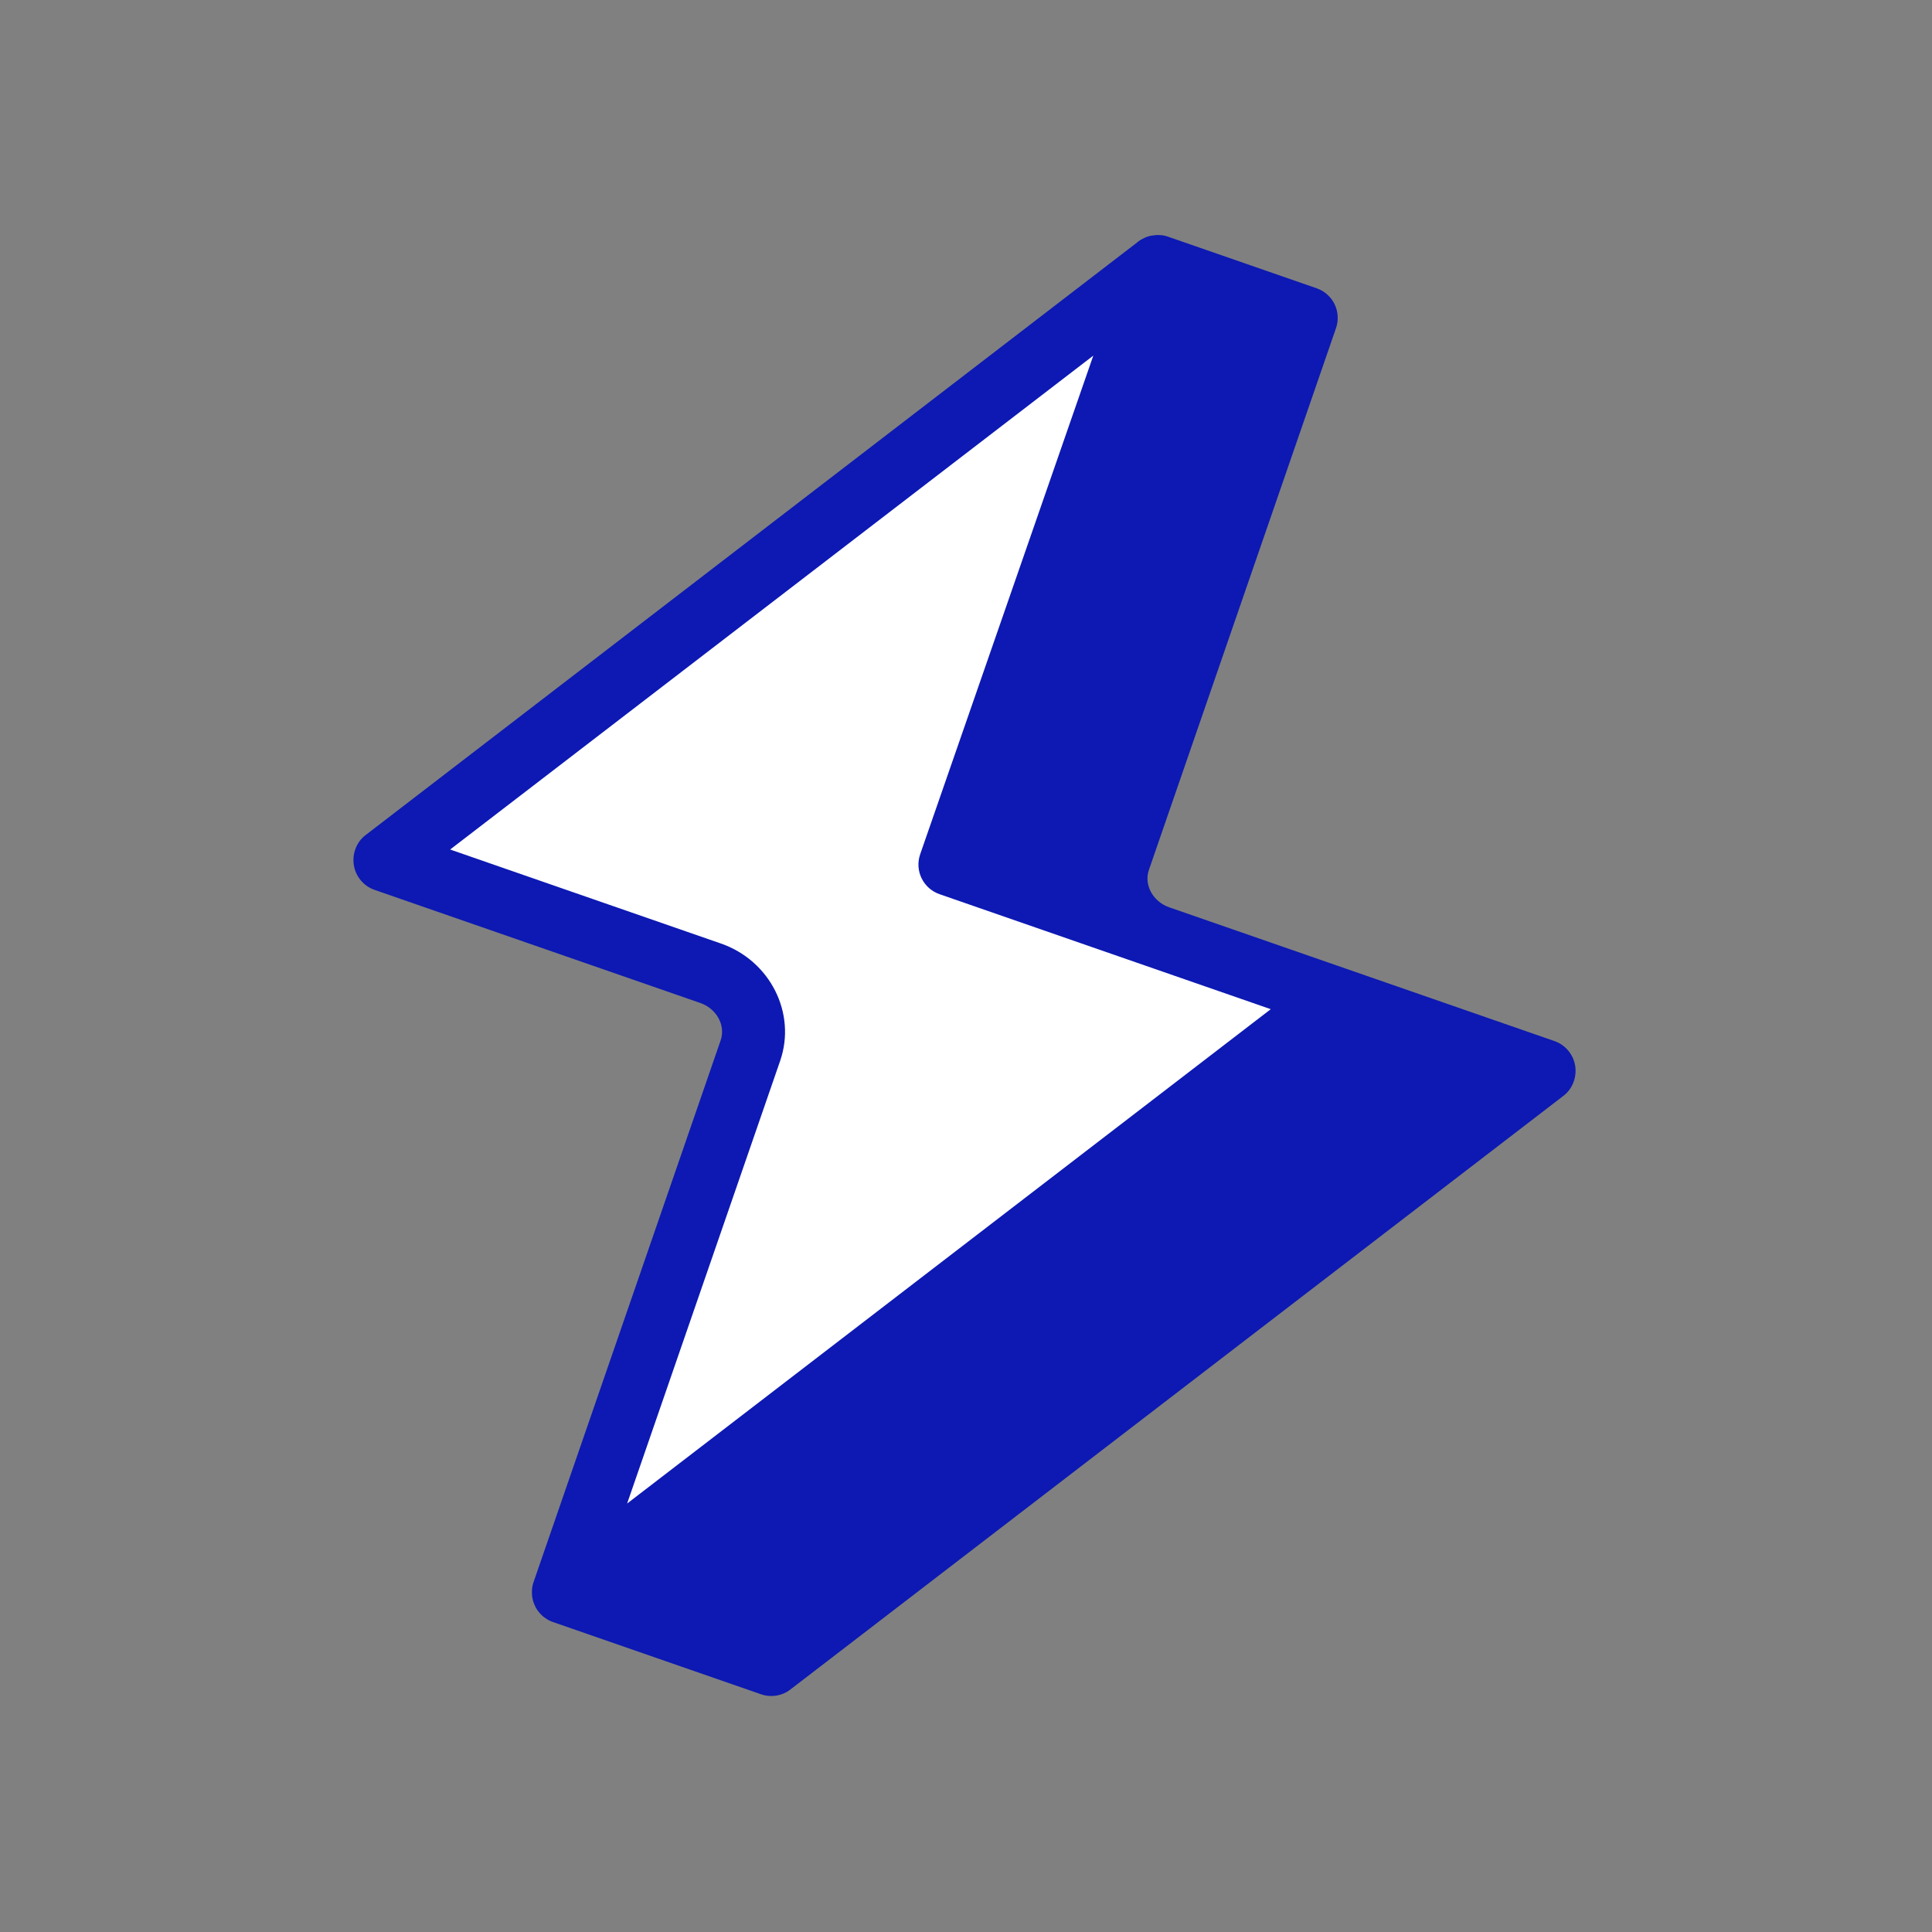
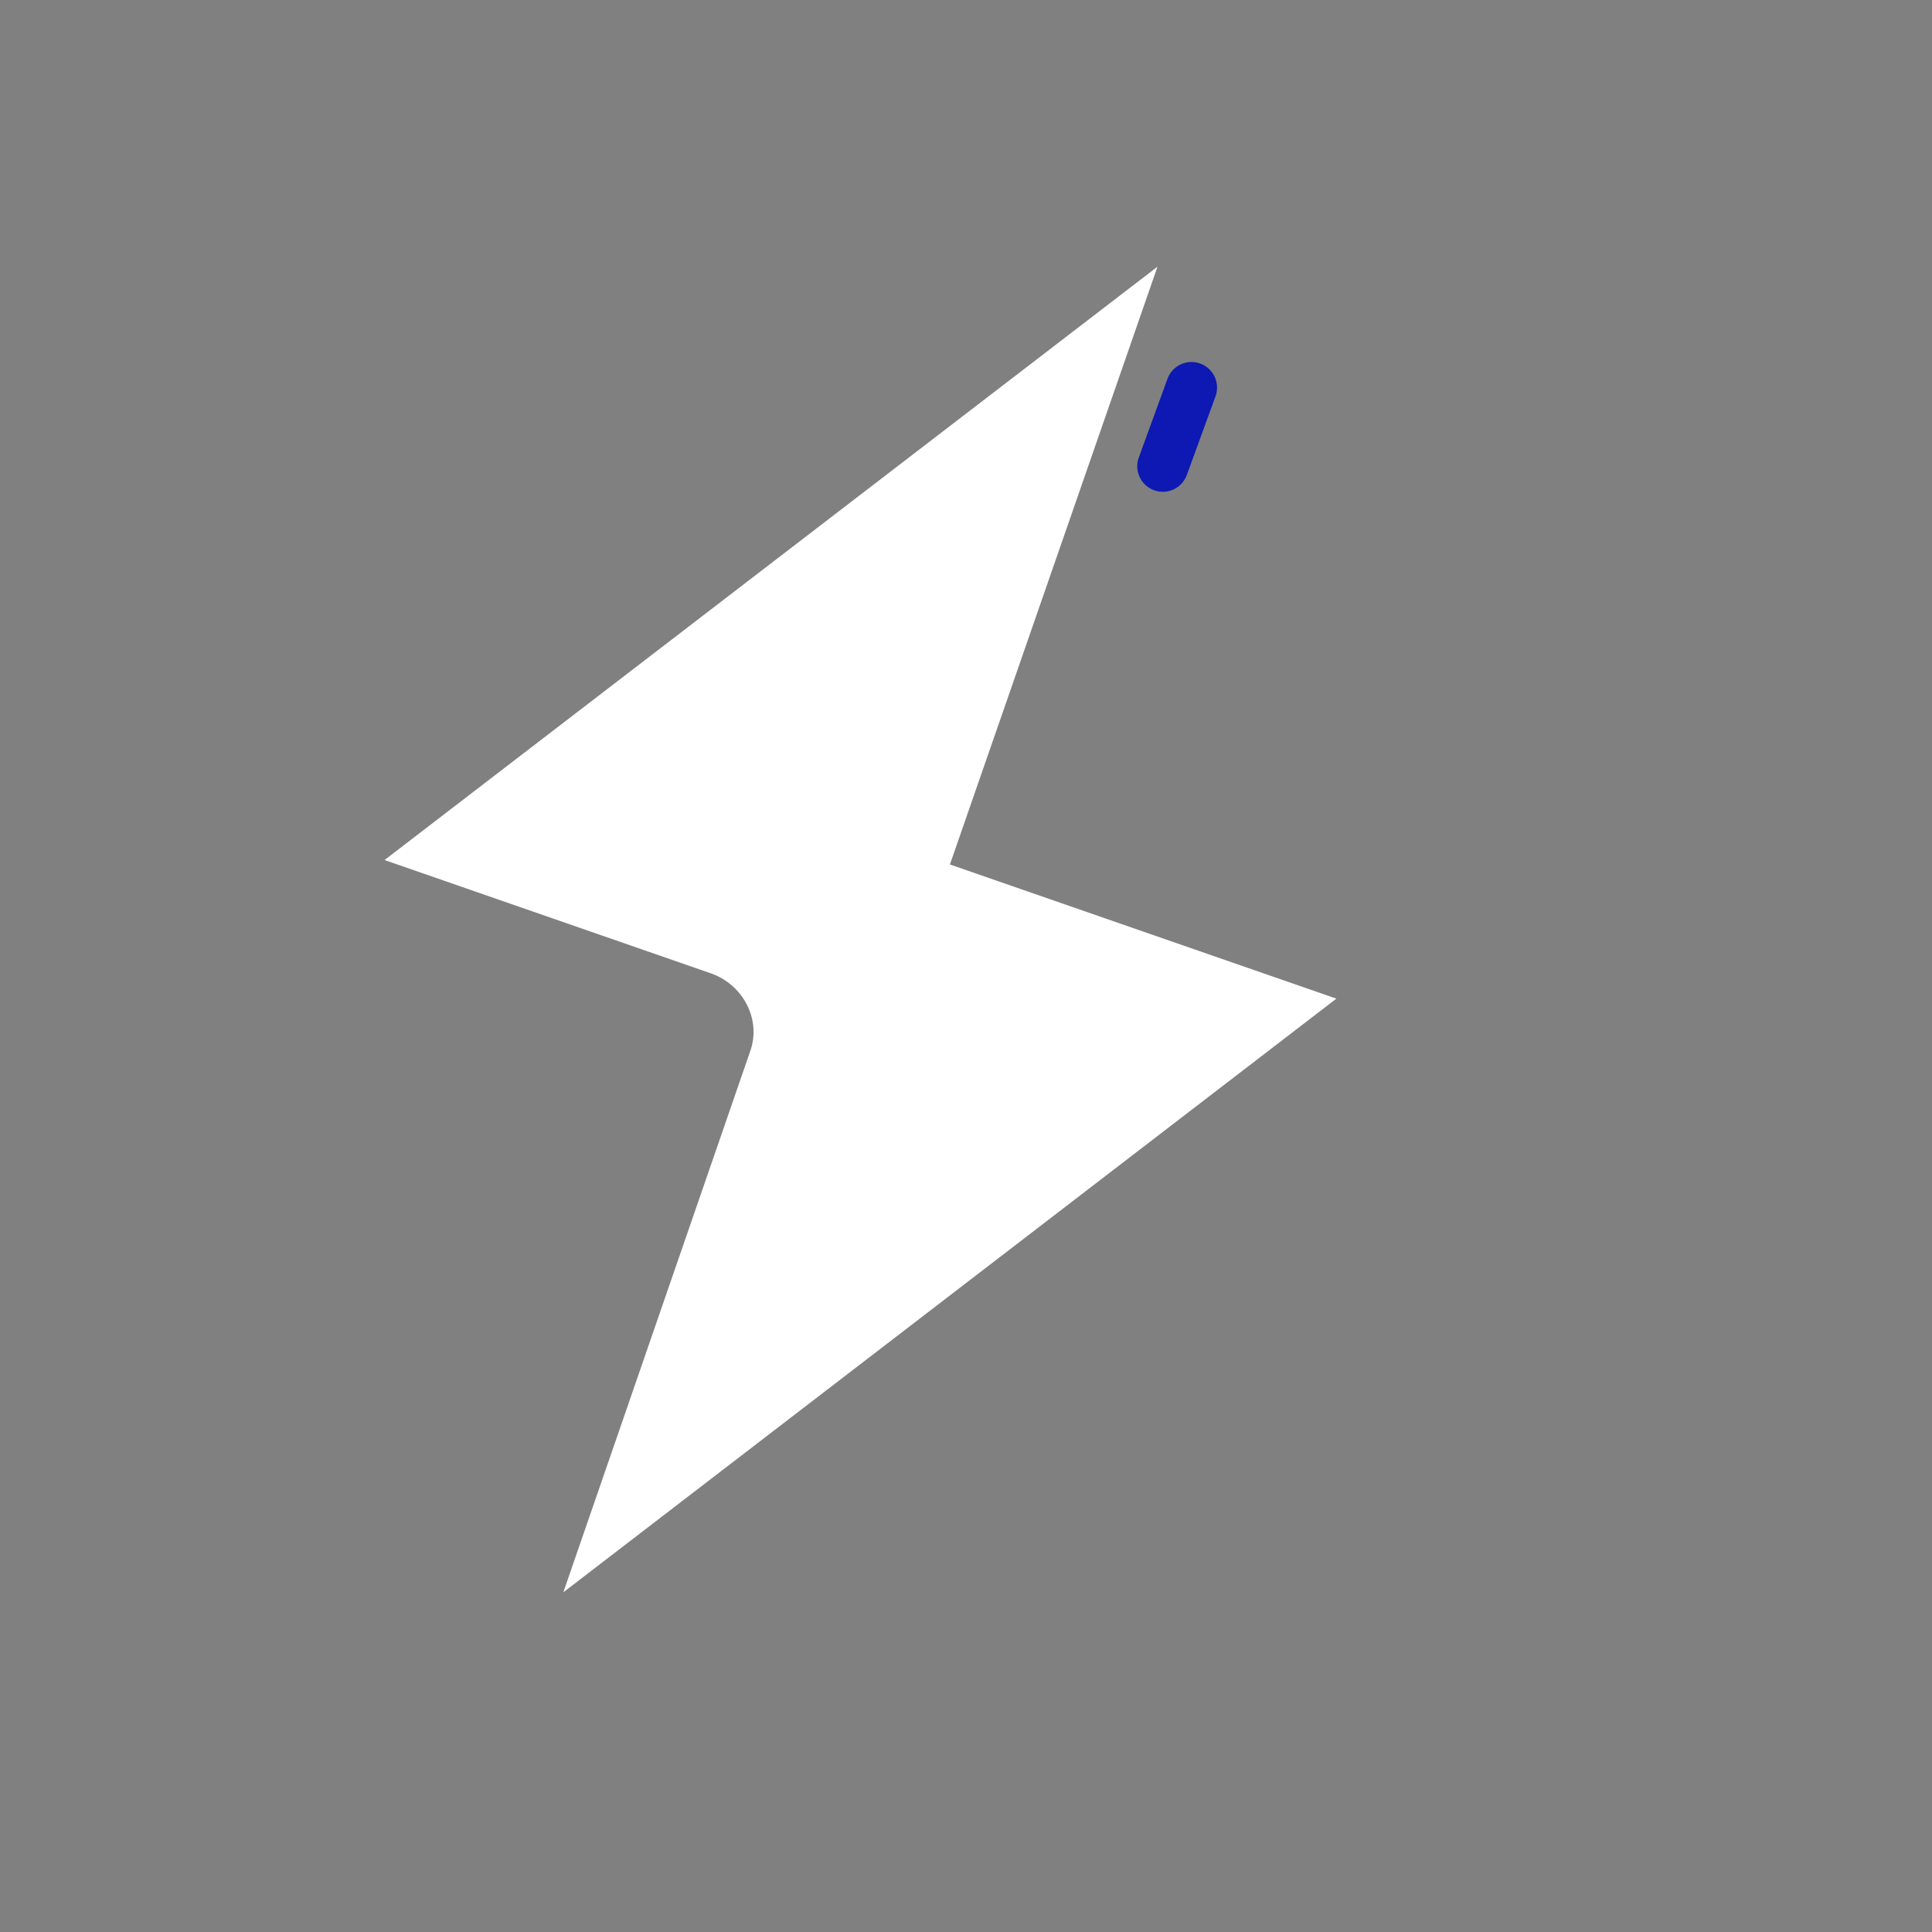
<svg xmlns="http://www.w3.org/2000/svg" width="512" zoomAndPan="magnify" viewBox="0 0 384 384" height="512" preserveAspectRatio="xMidYMid meet" version="1.2">
  <rect x="0" y="0" width="384" height="384" fill="#808080" stroke="none" />
  <defs>
    <clipPath id="b561074bbb">
      <path d="M 76 53 L 266 53 L 266 317 L 76 317 Z M 76 53 " />
    </clipPath>
    <clipPath id="13061c4ed4">
      <path d="M 125.848 9.727 L 356.926 89.953 L 258.117 374.547 L 27.039 294.316 Z M 125.848 9.727 " />
    </clipPath>
    <clipPath id="3f7d390b9c">
      <path d="M 125.848 9.727 L 356.926 89.953 L 258.117 374.547 L 27.039 294.316 Z M 125.848 9.727 " />
    </clipPath>
    <clipPath id="43b218afc7">
      <path d="M 70 46 L 314 46 L 314 338 L 70 338 Z M 70 46 " />
    </clipPath>
    <clipPath id="daab7eaa12">
      <path d="M 125.848 9.727 L 356.926 89.953 L 258.117 374.547 L 27.039 294.316 Z M 125.848 9.727 " />
    </clipPath>
    <clipPath id="6971bc6919">
      <path d="M 125.848 9.727 L 356.926 89.953 L 258.117 374.547 L 27.039 294.316 Z M 125.848 9.727 " />
    </clipPath>
    <clipPath id="53f1ea7454">
      <path d="M 226 71 L 242 71 L 242 98 L 226 98 Z M 226 71 " />
    </clipPath>
    <clipPath id="e6c9a0a963">
      <path d="M 224.605 95.699 L 233.797 70.488 L 243.344 73.973 L 234.152 99.184 Z M 224.605 95.699 " />
    </clipPath>
    <clipPath id="233394bab1">
      <path d="M 226.344 90.926 L 232.047 75.293 C 233.008 72.656 235.926 71.297 238.562 72.258 C 241.195 73.219 242.555 76.137 241.594 78.773 L 235.891 94.406 C 234.93 97.043 232.016 98.402 229.379 97.441 C 226.742 96.48 225.383 93.562 226.344 90.926 Z M 226.344 90.926 " />
    </clipPath>
  </defs>
  <g id="b64061a565">
    <g clip-rule="nonzero" clip-path="url(#b561074bbb)">
      <g clip-rule="nonzero" clip-path="url(#13061c4ed4)">
        <g clip-rule="nonzero" clip-path="url(#3f7d390b9c)">
          <path style=" stroke:none;fill-rule:nonzero;fill:#ffffff;fill-opacity:1;" d="M 149.145 208.832 C 151.297 202.629 147.742 195.699 141.242 193.441 L 76.43 170.938 L 230.059 53.004 L 188.805 171.82 L 265.617 198.488 L 111.965 316.484 Z M 149.145 208.832 " />
        </g>
      </g>
    </g>
    <g clip-rule="nonzero" clip-path="url(#43b218afc7)">
      <g clip-rule="nonzero" clip-path="url(#daab7eaa12)">
        <g clip-rule="nonzero" clip-path="url(#6971bc6919)">
-           <path style=" stroke:none;fill-rule:nonzero;fill:#0d19b2;fill-opacity:1;" d="M 313.082 211.855 C 312.73 209.617 311.152 207.68 308.969 206.922 L 232.395 180.336 C 229.145 179.207 227.328 175.859 228.352 172.906 L 265.531 65.25 C 266.66 62 264.984 58.441 261.676 57.293 L 232.133 47.035 C 231.66 46.871 231.164 46.766 230.711 46.738 C 230.199 46.695 229.664 46.707 229.168 46.801 C 228.691 46.832 228.176 46.984 227.641 47.195 C 227.242 47.391 226.766 47.621 226.324 47.93 C 226.227 48.027 226.145 48.066 226.047 48.164 L 72.652 165.988 C 70.855 167.348 69.977 169.691 70.324 171.93 C 70.672 174.172 72.25 176.109 74.438 176.867 L 139.191 199.352 C 142.441 200.48 144.262 203.824 143.234 206.781 L 106.055 314.434 C 105.891 314.906 105.785 315.398 105.738 315.914 C 105.715 316.367 105.727 316.902 105.762 317.379 C 105.82 317.398 105.801 317.457 105.801 317.457 C 105.871 318.012 106.062 318.609 106.293 319.086 C 106.504 319.621 106.816 320.062 107.188 320.52 C 107.52 320.902 107.91 321.301 108.398 321.605 C 108.871 321.965 109.379 322.211 109.914 322.395 L 151.273 336.754 C 153.223 337.43 155.461 337.082 157.098 335.797 L 310.75 217.801 C 312.547 216.438 313.43 214.098 313.082 211.855 Z M 124.645 298.84 L 155.051 210.883 C 158.355 201.371 153.043 190.918 143.297 187.535 L 89.469 168.848 L 217.301 70.684 L 182.898 169.77 C 181.75 173.078 183.504 176.602 186.754 177.73 L 252.574 200.582 Z M 124.645 298.84 " />
-         </g>
+           </g>
      </g>
    </g>
    <g clip-rule="nonzero" clip-path="url(#53f1ea7454)">
      <g clip-rule="nonzero" clip-path="url(#e6c9a0a963)">
        <g clip-rule="nonzero" clip-path="url(#233394bab1)">
          <path style=" stroke:none;fill-rule:nonzero;fill:#0d19b2;fill-opacity:1;" d="M 224.605 95.699 L 233.785 70.527 L 243.332 74.008 L 234.152 99.184 Z M 224.605 95.699 " />
        </g>
      </g>
    </g>
  </g>
</svg>